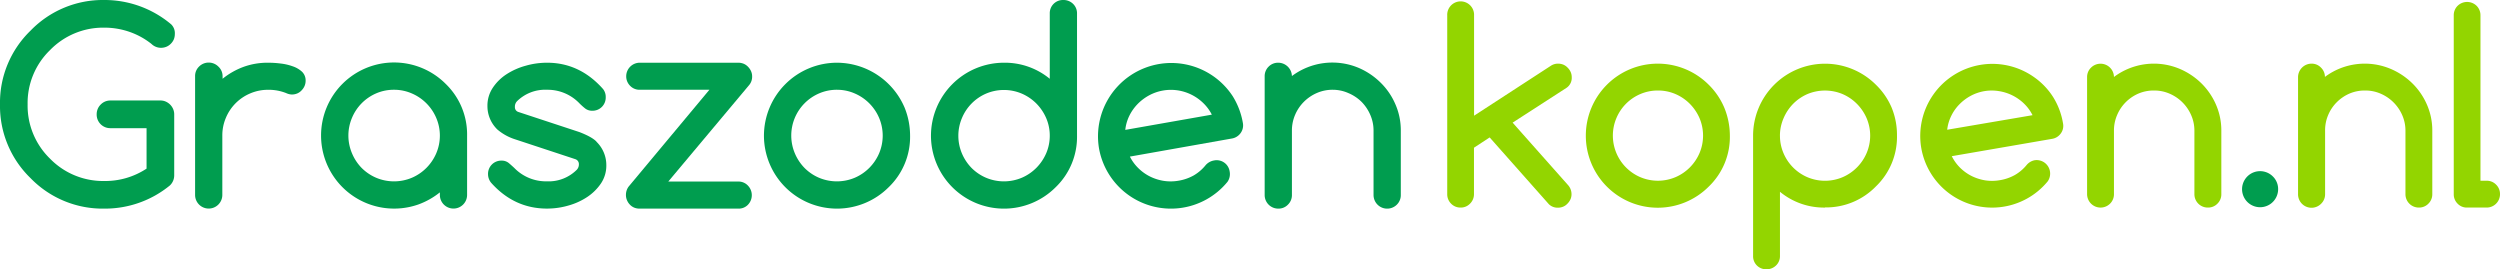
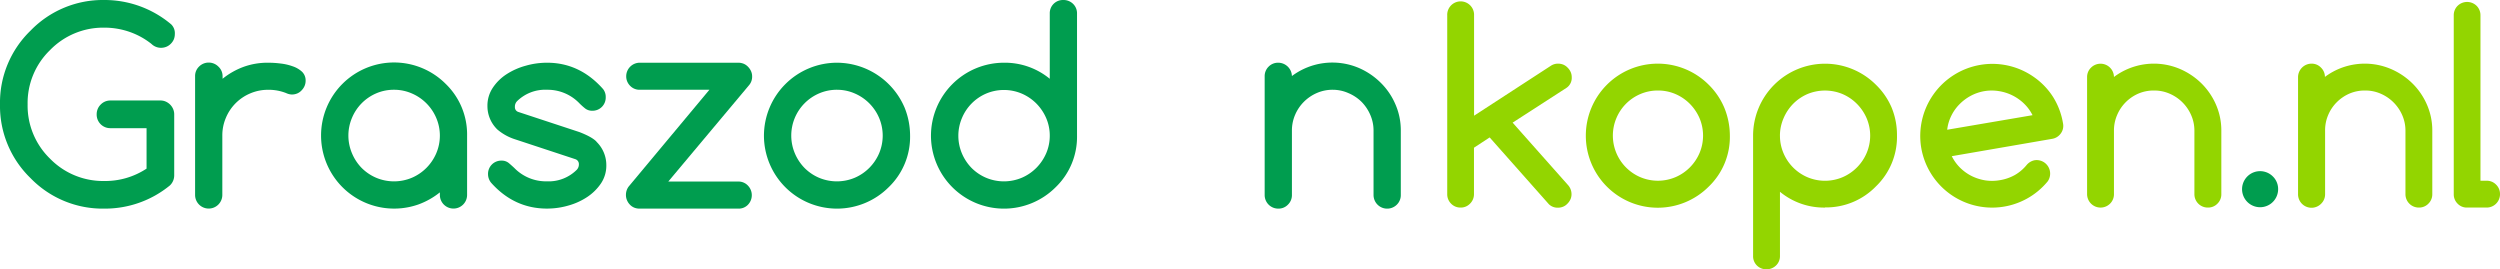
<svg xmlns="http://www.w3.org/2000/svg" id="Laag_1" data-name="Laag 1" viewBox="0 0 831.9 89.61">
  <defs>
    <style>.cls-1{fill:#009d4f;}.cls-2{fill:#93d500;}</style>
  </defs>
  <path class="cls-1" d="M72.27,78.54a4.59,4.59,0,0,1-1.43,3.29A34.07,34.07,0,0,1,49,89.55,33.42,33.42,0,0,1,24.46,79.4,33.41,33.41,0,0,1,14.3,54.84,33.35,33.35,0,0,1,24.46,30.33,33.45,33.45,0,0,1,49,20.13a34.38,34.38,0,0,1,22.27,8.11,4.11,4.11,0,0,1,1.21,3.17,4.87,4.87,0,0,1-.34,1.82,4.69,4.69,0,0,1-1,1.46,4.37,4.37,0,0,1-1.48,1,4.69,4.69,0,0,1-1.8.35,4.56,4.56,0,0,1-3.17-1.3,24.82,24.82,0,0,0-7.27-4A25.45,25.45,0,0,0,49,29.33a24.66,24.66,0,0,0-18.09,7.51,24.49,24.49,0,0,0-7.42,18A24.58,24.58,0,0,0,30.92,72.9,24.67,24.67,0,0,0,49,80.36a24.93,24.93,0,0,0,14.07-4.12V62.78h-12a4.51,4.51,0,0,1-4.6-4.6,4.58,4.58,0,0,1,.35-1.8,4.43,4.43,0,0,1,1-1.47,4.52,4.52,0,0,1,1.46-1,4.61,4.61,0,0,1,1.82-.34H67.72a4.26,4.26,0,0,1,1.73.36,4.92,4.92,0,0,1,1.46,1,4.77,4.77,0,0,1,1,1.48,4.42,4.42,0,0,1,.36,1.75Z" transform="translate(-14.3 -20.13)" />
  <path class="cls-1" d="M88.37,45.47v.87a24.6,24.6,0,0,1,7.08-4A23.54,23.54,0,0,1,103.6,41a33.69,33.69,0,0,1,4.11.27,17.61,17.61,0,0,1,4,.93A8.61,8.61,0,0,1,114.8,44,4,4,0,0,1,116,47a4.43,4.43,0,0,1-.37,1.78,4.88,4.88,0,0,1-1,1.45,4.19,4.19,0,0,1-1.43,1,4.59,4.59,0,0,1-1.78.35,4.82,4.82,0,0,1-1.91-.48,15.82,15.82,0,0,0-6-1.09,15,15,0,0,0-5.94,1.2,15.12,15.12,0,0,0-8.09,8.09,14.87,14.87,0,0,0-1.2,5.94V85a4.53,4.53,0,0,1-9.06,0V45.47a4.34,4.34,0,0,1,1.32-3.19,4.54,4.54,0,0,1,6.42,0A4.34,4.34,0,0,1,88.37,45.47Z" transform="translate(-14.3 -20.13)" />
  <path class="cls-1" d="M160.67,85v-.86a25.08,25.08,0,0,1-7.08,4,24.31,24.31,0,0,1-32.45-22.92,24.29,24.29,0,0,1,41.48-17.17,23.37,23.37,0,0,1,7.11,17.17V85a4.53,4.53,0,0,1-9.06,0ZM145.43,50a14.74,14.74,0,0,0-6,1.22,15.23,15.23,0,0,0-8,8.12,15.1,15.1,0,0,0,0,11.8A15.49,15.49,0,0,0,134.63,76a15.28,15.28,0,0,0,4.82,3.27,15.31,15.31,0,0,0,11.93,0,15.35,15.35,0,0,0,4.84-3.3,15.56,15.56,0,0,0,3.25-4.83,15,15,0,0,0,0-11.76,15.43,15.43,0,0,0-8.09-8.14A14.66,14.66,0,0,0,145.43,50Z" transform="translate(-14.3 -20.13)" />
  <path class="cls-1" d="M185.53,66.43a16.94,16.94,0,0,1-5.73-3.21h0a10.81,10.81,0,0,1-3.3-7.85,10.65,10.65,0,0,1,1.76-6,15.76,15.76,0,0,1,4.57-4.52A22.51,22.51,0,0,1,189.24,42a25.51,25.51,0,0,1,7.1-1q10.85,0,18.61,8.73a4.18,4.18,0,0,1,.91,2.73,4.38,4.38,0,0,1-4.51,4.52,3.7,3.7,0,0,1-2.36-.78,21.64,21.64,0,0,1-1.89-1.7A14.66,14.66,0,0,0,196.34,50a13.32,13.32,0,0,0-10,3.82,2.58,2.58,0,0,0-.7,1.91,1.63,1.63,0,0,0,1.13,1.65l20.31,6.69q4.25,1.64,5.73,3.21h-.05a10.81,10.81,0,0,1,3.3,7.85,10.59,10.59,0,0,1-1.76,6,16.5,16.5,0,0,1-4.58,4.54,22,22,0,0,1-6.33,2.87,25.58,25.58,0,0,1-7.07,1q-10.93,0-18.62-8.63a4.54,4.54,0,0,1-1-2.82,4.39,4.39,0,0,1,4.52-4.51,3.66,3.66,0,0,1,2.43.84c.66.57,1.27,1.11,1.82,1.63a14.7,14.7,0,0,0,10.81,4.42,13.23,13.23,0,0,0,10-3.9,2.6,2.6,0,0,0,.65-1.77,1.71,1.71,0,0,0-1.17-1.7Z" transform="translate(-14.3 -20.13)" />
  <path class="cls-1" d="M260,89.55H227.1a4.59,4.59,0,0,1-1.78-.34,4.19,4.19,0,0,1-1.43-1,4.62,4.62,0,0,1-.95-1.45,4.3,4.3,0,0,1-.35-1.74,4.6,4.6,0,0,1,.91-2.82L250.36,50H227.1A4.29,4.29,0,0,1,224,48.7a4.4,4.4,0,0,1-1.32-3.23A4.52,4.52,0,0,1,227.1,41H260a4.78,4.78,0,0,1,1.78.35,4.29,4.29,0,0,1,1.43,1,5,5,0,0,1,1,1.45,4.22,4.22,0,0,1,.37,1.74,4.31,4.31,0,0,1-1.08,3l-26.82,32H260a4.27,4.27,0,0,1,3.16,1.33,4.59,4.59,0,0,1,0,6.42A4.22,4.22,0,0,1,260,89.55Z" transform="translate(-14.3 -20.13)" />
  <path class="cls-1" d="M317.14,65.25A23.24,23.24,0,0,1,310,82.44a24.31,24.31,0,0,1-41.49-17.19A24.33,24.33,0,0,1,292.84,41a24.55,24.55,0,0,1,22.5,15A25,25,0,0,1,317.14,65.25ZM292.84,50a14.82,14.82,0,0,0-6,1.22,15.32,15.32,0,0,0-8.05,8.12,15.22,15.22,0,0,0,0,11.8A15.69,15.69,0,0,0,282,76a15.24,15.24,0,0,0,4.81,3.27,15.33,15.33,0,0,0,11.94,0,15.35,15.35,0,0,0,4.84-3.3,15.56,15.56,0,0,0,3.25-4.83,15.12,15.12,0,0,0,0-11.76,15.43,15.43,0,0,0-8.09-8.14A14.7,14.7,0,0,0,292.84,50Z" transform="translate(-14.3 -20.13)" />
  <path class="cls-1" d="M348.39,41a23.48,23.48,0,0,1,15.23,5.35V24.64a4.38,4.38,0,0,1,4.51-4.51,4.52,4.52,0,0,1,3.24,1.28,4.34,4.34,0,0,1,1.32,3.23V65.25a23.25,23.25,0,0,1-7.12,17.19,24.3,24.3,0,0,1-41.48-17.19A24.31,24.31,0,0,1,348.39,41Zm15.23,24.3a14.7,14.7,0,0,0-1.19-5.87,15.81,15.81,0,0,0-3.26-4.84,15.51,15.51,0,0,0-4.84-3.3,15.19,15.19,0,0,0-11.93,0,15.23,15.23,0,0,0-8,8.12,15.1,15.1,0,0,0,0,11.8A15.67,15.67,0,0,0,337.58,76a15.28,15.28,0,0,0,4.82,3.27,15.31,15.31,0,0,0,11.93,0,15.35,15.35,0,0,0,4.84-3.3,15.76,15.76,0,0,0,3.26-4.83A14.76,14.76,0,0,0,363.62,65.25Z" transform="translate(-14.3 -20.13)" />
-   <path class="cls-1" d="M418.26,73.53a4.37,4.37,0,0,1,5.22,3.66,4.51,4.51,0,0,1-.71,3.43A24.31,24.31,0,0,1,380,69.47a24.4,24.4,0,0,1,44.49-17.34A24.74,24.74,0,0,1,427.87,61a4.36,4.36,0,0,1-.75,3.42,4.49,4.49,0,0,1-3,1.82l-33.84,6a14.59,14.59,0,0,0,2.89,3.92,15.07,15.07,0,0,0,3.9,2.75,15.83,15.83,0,0,0,4.56,1.42,15.22,15.22,0,0,0,4.9-.08,15.44,15.44,0,0,0,5-1.75,14.5,14.5,0,0,0,3.9-3.34A4.74,4.74,0,0,1,418.26,73.53Zm-.71-15.25a14.48,14.48,0,0,0-2.92-3.92,15.49,15.49,0,0,0-8.48-4.17,15.3,15.3,0,0,0-9.47,1.67,16.06,16.06,0,0,0-3.85,2.91,15.21,15.21,0,0,0-2.75,3.92,14,14,0,0,0-1.33,4.66Z" transform="translate(-14.3 -20.13)" />
  <path class="cls-1" d="M444.2,45.43a22.49,22.49,0,0,1,22.24-2.7,23.63,23.63,0,0,1,7.22,4.85,22.45,22.45,0,0,1,4.95,7.2,21.56,21.56,0,0,1,1.82,8.82V85a4.4,4.4,0,0,1-1.32,3.23A4.54,4.54,0,0,1,471.36,85V63.6a12.94,12.94,0,0,0-1.08-5.24A14.1,14.1,0,0,0,467.35,54,13.93,13.93,0,0,0,463,51.11,12.83,12.83,0,0,0,457.78,50a13.07,13.07,0,0,0-5.27,1.07A13.94,13.94,0,0,0,448.19,54a13.63,13.63,0,0,0-2.93,4.34,13.09,13.09,0,0,0-1.06,5.24V85a4.37,4.37,0,0,1-1.33,3.23,4.3,4.3,0,0,1-3.19,1.32A4.51,4.51,0,0,1,435.13,85V45.51a4.43,4.43,0,0,1,1.32-3.21A4.39,4.39,0,0,1,439.68,41a4.58,4.58,0,0,1,4.52,4.48Z" transform="translate(-14.3 -20.13)" />
  <path class="cls-1" d="M772.37,83.13a6,6,0,1,1-1.77-4.3A5.85,5.85,0,0,1,772.37,83.13Z" transform="translate(-14.3 -20.13)" />
  <path class="cls-2" d="M495.88,84.71V25.27a4.47,4.47,0,1,1,8.93,0V58.63L530.39,42a4.31,4.31,0,0,1,2.39-.69,4.59,4.59,0,0,1,1.75.34,4.27,4.27,0,0,1,1.42,1,4.73,4.73,0,0,1,1,1.43,4.16,4.16,0,0,1,.36,1.71,4,4,0,0,1-1.71,3.55L517.64,60.94,536,81.63a4.54,4.54,0,0,1,1.24,3.13,4.16,4.16,0,0,1-.36,1.71,4.85,4.85,0,0,1-1,1.43,4.1,4.1,0,0,1-1.42,1,4.4,4.4,0,0,1-1.75.34,4.13,4.13,0,0,1-3-1.15L510,65.86l-5.22,3.42V84.71a4.36,4.36,0,0,1-1.3,3.17,4.22,4.22,0,0,1-3.14,1.32,4.27,4.27,0,0,1-3.19-1.32A4.36,4.36,0,0,1,495.88,84.71Z" transform="translate(-14.3 -20.13)" />
  <path class="cls-2" d="M589.93,65.26a22.91,22.91,0,0,1-7,16.93A23.95,23.95,0,0,1,542,65.26a23.95,23.95,0,0,1,40.88-16.94,23.53,23.53,0,0,1,5.24,7.75A24.66,24.66,0,0,1,589.93,65.26ZM566,50.25a14.62,14.62,0,0,0-5.89,1.19,15,15,0,0,0-7.94,8,15,15,0,0,0,0,11.63,15.06,15.06,0,0,0,7.94,8,15,15,0,0,0,11.75,0,15.12,15.12,0,0,0,4.77-3.25,15.35,15.35,0,0,0,3.21-4.77,14.94,14.94,0,0,0,0-11.59,15.54,15.54,0,0,0-3.21-4.76,15.14,15.14,0,0,0-4.77-3.26A14.55,14.55,0,0,0,566,50.25Z" transform="translate(-14.3 -20.13)" />
  <path class="cls-2" d="M621.6,89.2a23,23,0,0,1-15-5.25v21.33a4.26,4.26,0,0,1-1.31,3.19,4.41,4.41,0,0,1-3.18,1.26,4.31,4.31,0,0,1-4.45-4.45v-40a23.95,23.95,0,0,1,40.88-16.94A23.42,23.42,0,0,1,643.79,56a24,24,0,0,1,1.75,9.22,22.87,22.87,0,0,1-7,16.93,23.1,23.1,0,0,1-16.93,7Zm-15-23.94a14.65,14.65,0,0,0,1.17,5.82,15.09,15.09,0,0,0,7.93,8,15,15,0,0,0,11.77,0,15.19,15.19,0,0,0,4.76-3.25,15.35,15.35,0,0,0,3.21-4.77,14.82,14.82,0,0,0,0-11.59,15.54,15.54,0,0,0-3.21-4.76,15.21,15.21,0,0,0-4.76-3.26,15.15,15.15,0,0,0-11.77,0A15.26,15.26,0,0,0,611,54.67a15.46,15.46,0,0,0-3.19,4.78A14.6,14.6,0,0,0,606.59,65.26Z" transform="translate(-14.3 -20.13)" />
  <path class="cls-2" d="M691.29,73.46a4.5,4.5,0,0,1,4.42,7,23.94,23.94,0,0,1-42.1-11.13A24,24,0,0,1,691,45.69a23.4,23.4,0,0,1,6.49,6.72,23.81,23.81,0,0,1,3.3,8.78,4.22,4.22,0,0,1-.75,3.36,4.39,4.39,0,0,1-2.92,1.79L663.77,72.1A14.68,14.68,0,0,0,666.6,76a15.1,15.1,0,0,0,3.84,2.73,15.91,15.91,0,0,0,4.49,1.42,15.07,15.07,0,0,0,4.83-.06,15.26,15.26,0,0,0,5-1.72,14.28,14.28,0,0,0,3.87-3.27A4.66,4.66,0,0,1,691.29,73.46Zm-.64-15a14.21,14.21,0,0,0-2.85-3.87,15.39,15.39,0,0,0-8.35-4.14,14.81,14.81,0,0,0-4.79,0A15,15,0,0,0,670.11,52a15.57,15.57,0,0,0-3.8,2.85,14.56,14.56,0,0,0-2.72,3.86,13.83,13.83,0,0,0-1.34,4.59Z" transform="translate(-14.3 -20.13)" />
  <path class="cls-2" d="M717.77,45.72a22.14,22.14,0,0,1,21.91-2.65,23.26,23.26,0,0,1,7.13,4.76,22.62,22.62,0,0,1,4.87,7.1,21.34,21.34,0,0,1,1.79,8.7V84.71a4.33,4.33,0,0,1-1.3,3.19A4.28,4.28,0,0,1,749,89.2a4.44,4.44,0,0,1-4.49-4.49V63.63a12.76,12.76,0,0,0-1.07-5.17,13.73,13.73,0,0,0-7.14-7.14,12.65,12.65,0,0,0-5.18-1.07,12.87,12.87,0,0,0-5.19,1,13.49,13.49,0,0,0-7.14,7.16,12.92,12.92,0,0,0-1.05,5.17V84.71a4.37,4.37,0,0,1-1.3,3.19,4.48,4.48,0,0,1-7.64-3.19V45.8a4.34,4.34,0,0,1,1.31-3.16,4.47,4.47,0,0,1,7.63,3.08Z" transform="translate(-14.3 -20.13)" />
  <path class="cls-2" d="M787.94,45.72a22.16,22.16,0,0,1,21.92-2.65A23.17,23.17,0,0,1,817,47.83a22.48,22.48,0,0,1,4.88,7.1,21.34,21.34,0,0,1,1.79,8.7V84.71a4.33,4.33,0,0,1-1.3,3.19,4.28,4.28,0,0,1-3.14,1.3,4.44,4.44,0,0,1-4.49-4.49V63.63a12.76,12.76,0,0,0-1.07-5.17,13.73,13.73,0,0,0-7.14-7.14,12.61,12.61,0,0,0-5.18-1.07,12.87,12.87,0,0,0-5.19,1,13.53,13.53,0,0,0-4.26,2.88A13.34,13.34,0,0,0,789,58.46a12.92,12.92,0,0,0-1,5.17V84.71a4.37,4.37,0,0,1-1.3,3.19A4.48,4.48,0,0,1,779,84.71V45.8a4.51,4.51,0,0,1,4.5-4.49,4.23,4.23,0,0,1,3.14,1.33A4.28,4.28,0,0,1,787.94,45.72Z" transform="translate(-14.3 -20.13)" />
  <path class="cls-2" d="M830.81,84.76V25.27a4.41,4.41,0,0,1,1.26-3.18,4.53,4.53,0,0,1,6.37,0,4.41,4.41,0,0,1,1.26,3.18v55h2.06a4.28,4.28,0,0,1,3.14,1.3,4.33,4.33,0,0,1,1.3,3.19,4.44,4.44,0,0,1-4.44,4.44h-6.55a4.21,4.21,0,0,1-3.12-1.3A4.34,4.34,0,0,1,830.81,84.76Z" transform="translate(-14.3 -20.13)" />
</svg>